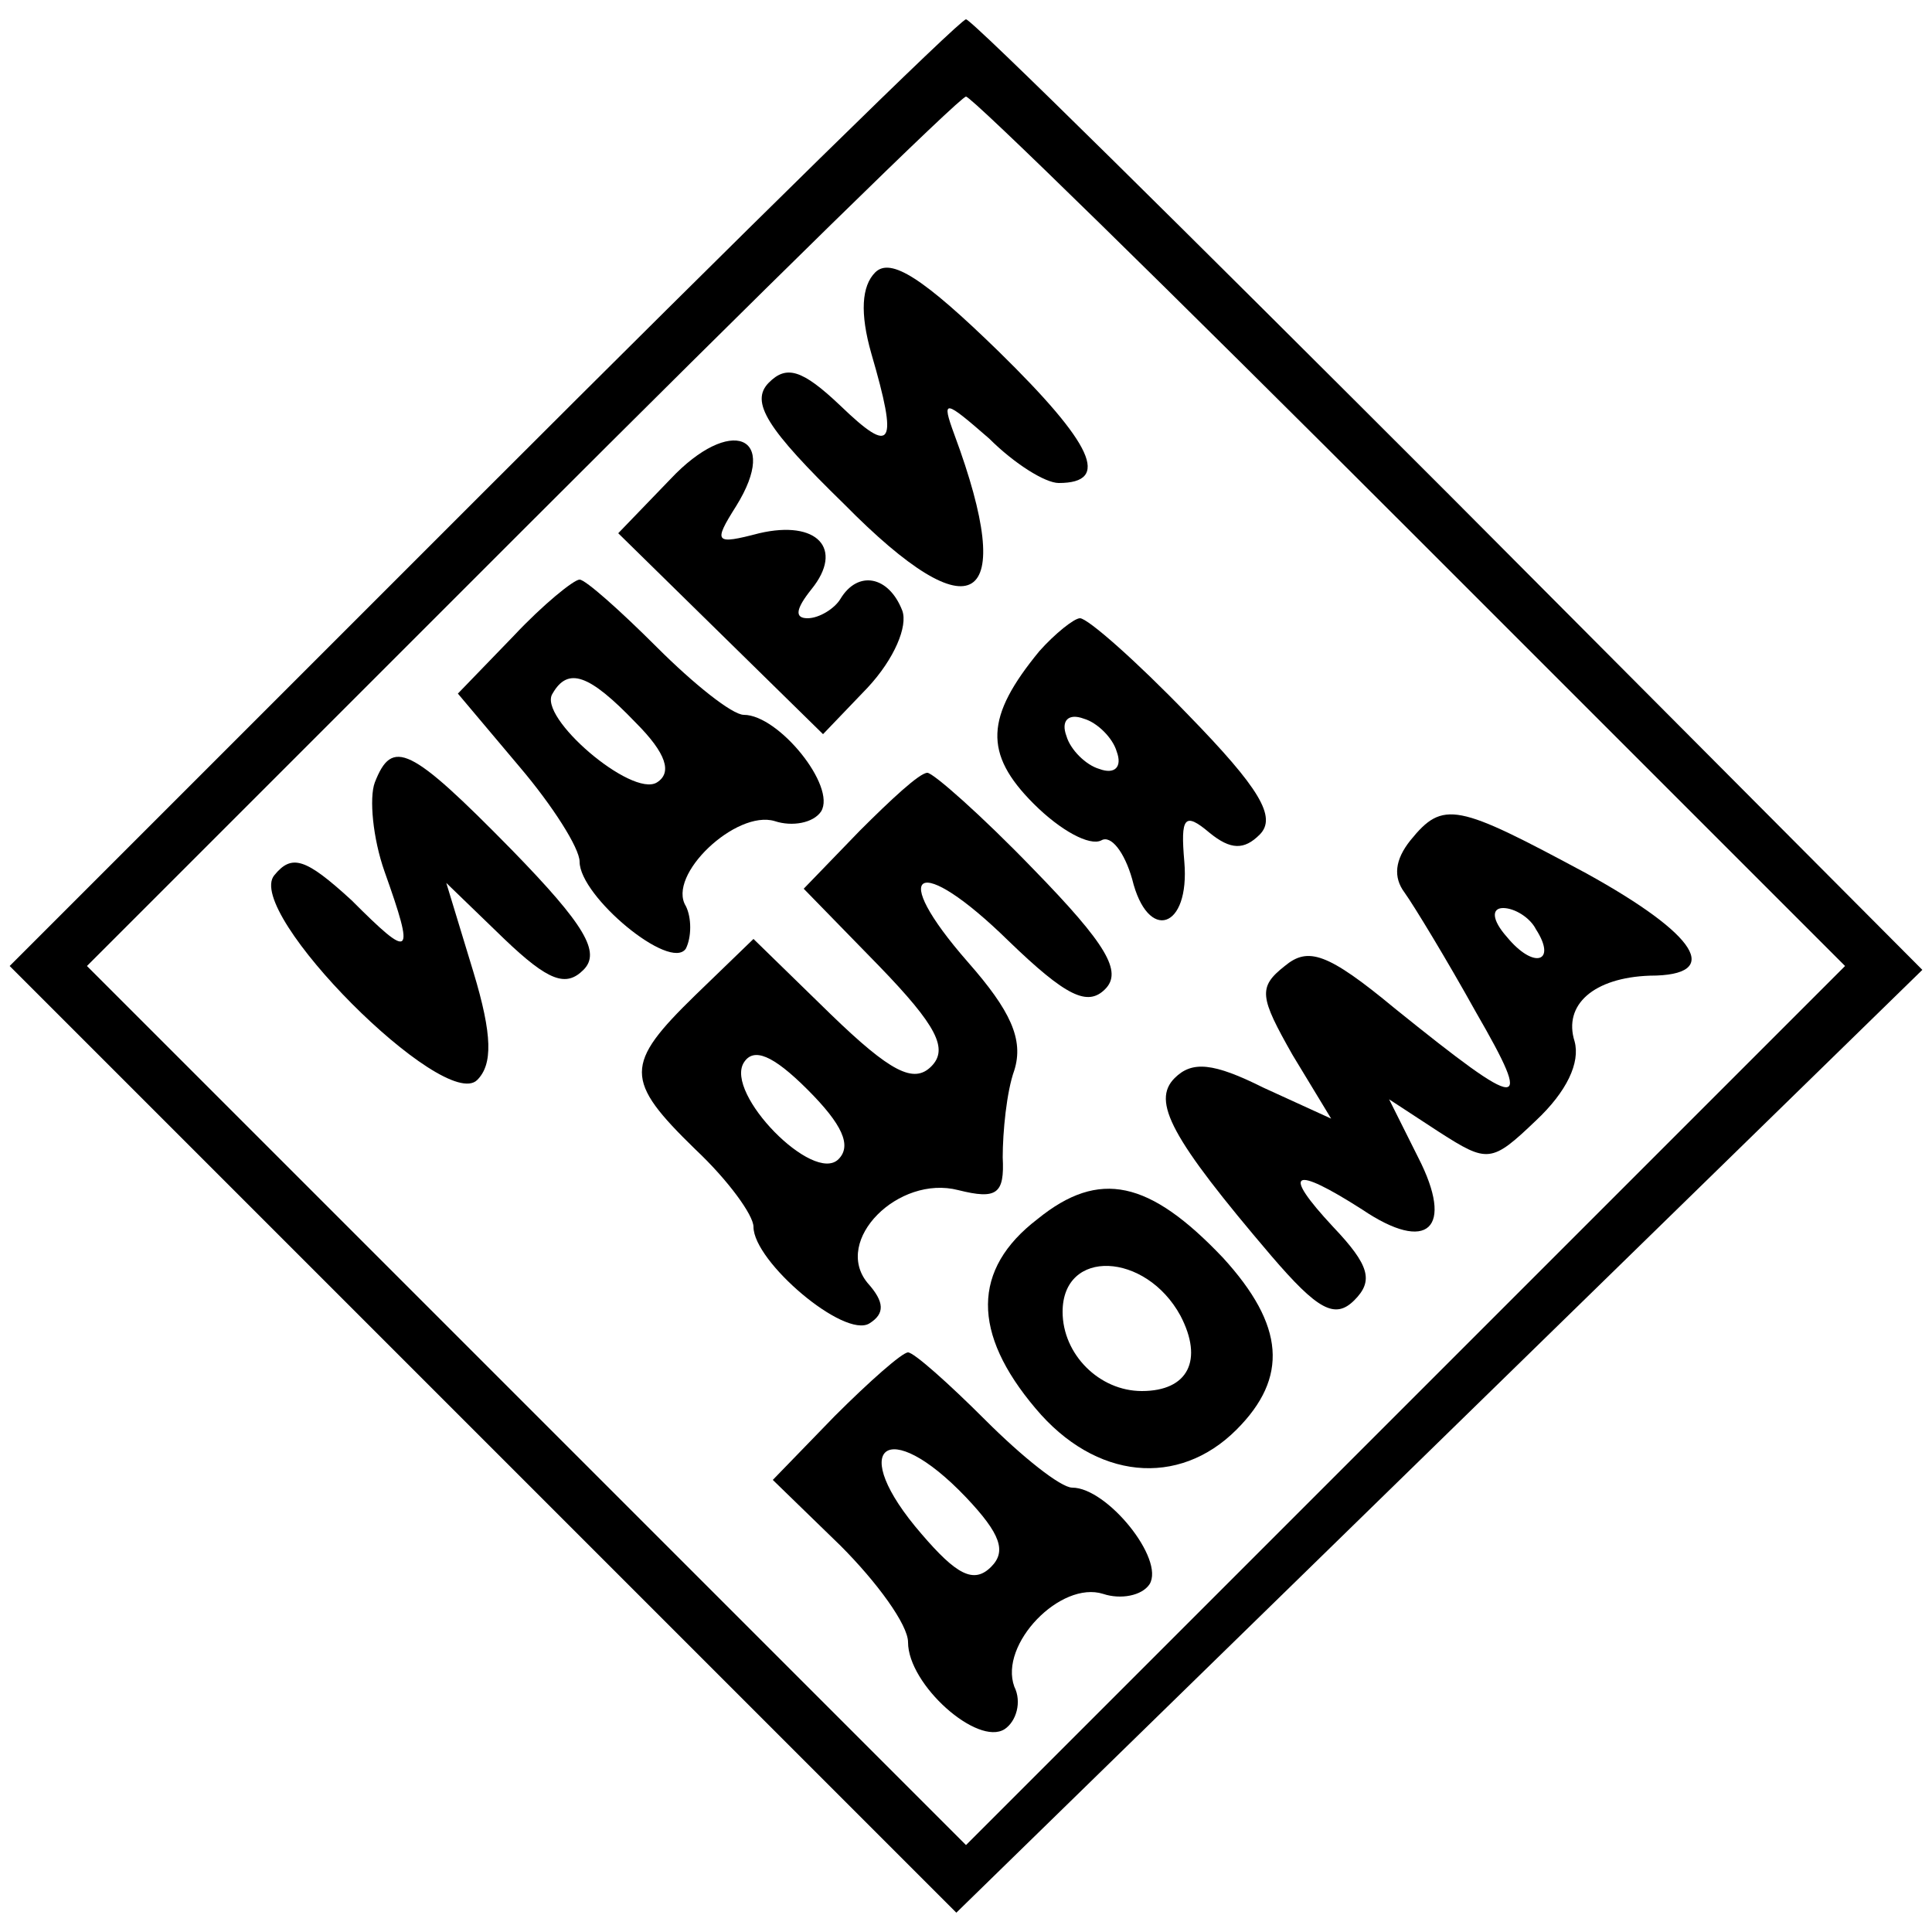
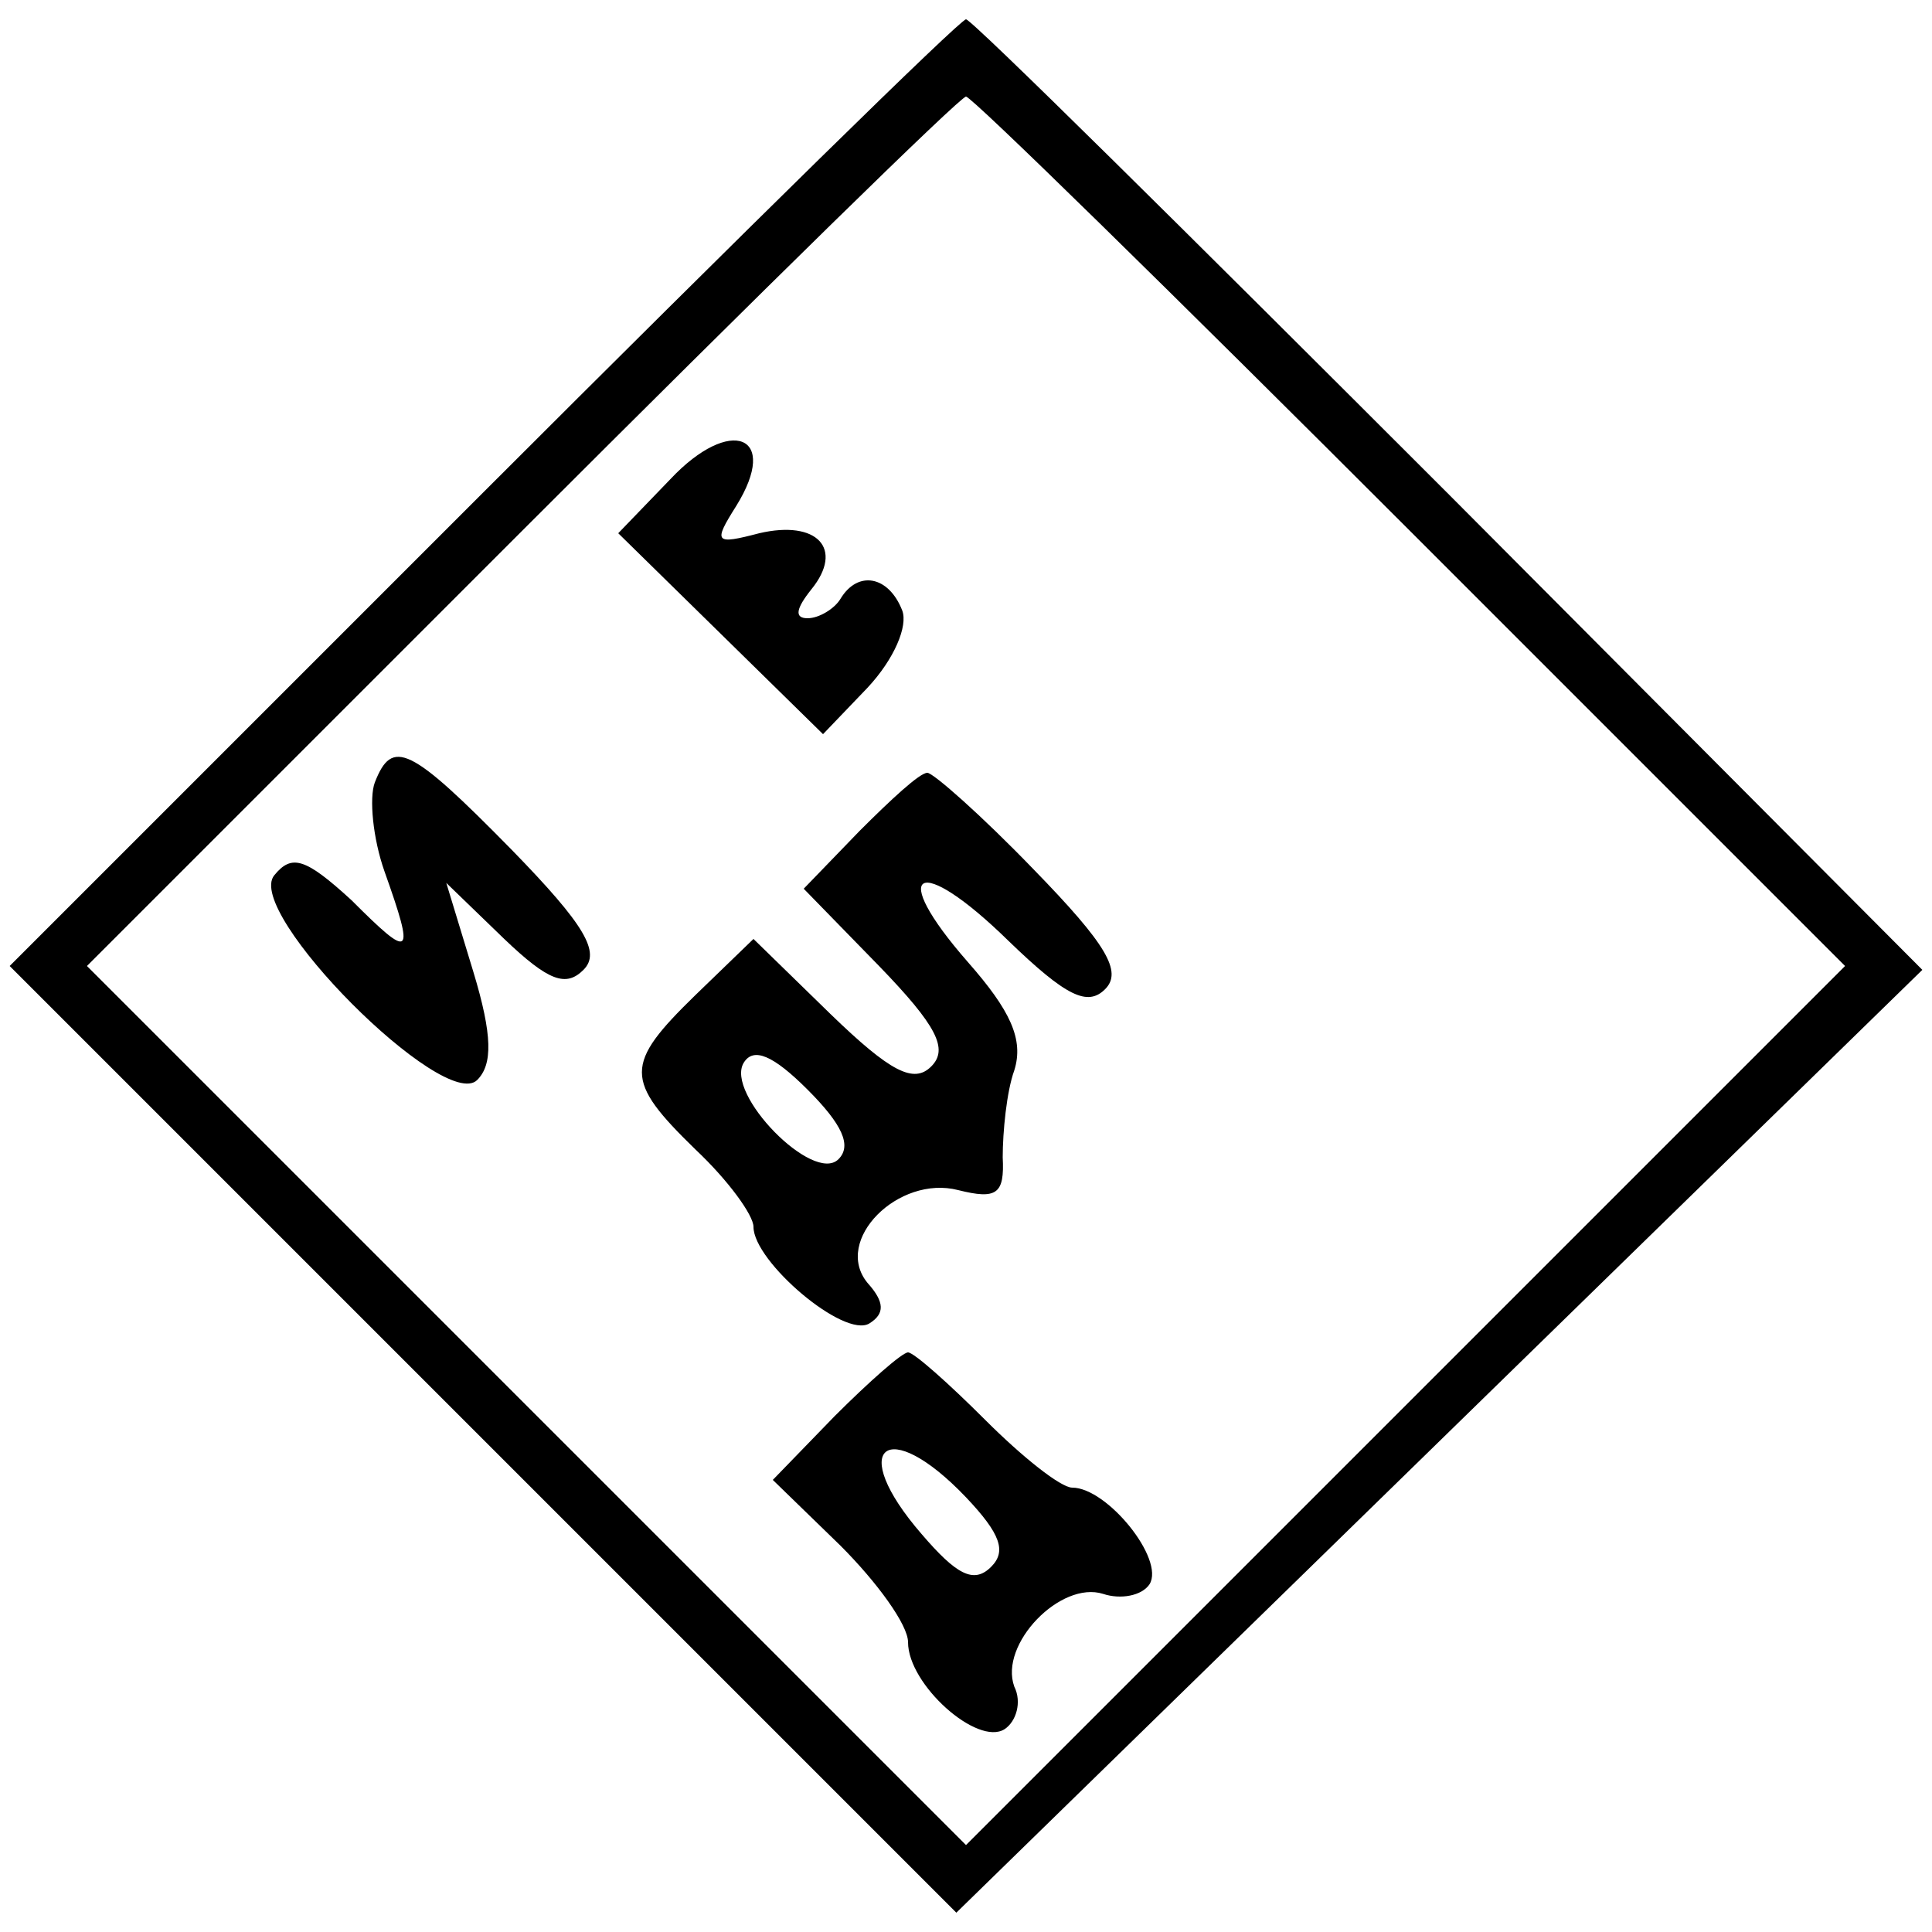
<svg xmlns="http://www.w3.org/2000/svg" version="1.0" width="100pt" height="100pt" viewBox="0 0 100 100" preserveAspectRatio="xMidYMid meet">
  <g transform="translate(0,100) scale(0.1,-0.1)" fill="#000000" stroke="none">
    <path d="M250 745 l-245 -245 245 -245 245 -245 250 244 250 244 -245 246 c-135 135 -247 246 -250 246 -3 0 -115 -110 -250 -245z m480 -20 l225 -225 -228 -228 -227 -227 -227 227 -228 228 225 225 c124 124 227 225 230 225 3 0 106 -101 230 -225z" />
-     <path d="M453 859 c-7 -7 -8 -21 -2 -42 14 -48 11 -53 -16 -27 -20 19 -28 21 -37 12 -10 -10 -1 -24 39 -63 67 -68 90 -53 57 36 -7 19 -5 18 18 -2 13 -13 29 -23 36 -23 27 0 18 20 -31 68 -39 38 -56 49 -64 41z" />
    <path d="M347 752 l-27 -28 53 -52 53 -52 23 24 c14 15 21 32 18 40 -7 18 -23 21 -32 6 -3 -5 -11 -10 -17 -10 -7 0 -6 5 2 15 17 21 3 36 -27 29 -23 -6 -24 -5 -12 14 23 37 -3 47 -34 14z" />
-     <path d="M266 671 l-29 -30 32 -38 c17 -20 31 -42 31 -49 0 -18 47 -57 55 -45 3 6 3 16 0 22 -10 16 26 50 46 44 9 -3 20 -1 24 5 8 13 -22 50 -40 50 -6 0 -26 16 -45 35 -19 19 -37 35 -40 35 -3 0 -19 -13 -34 -29z m63 -45 c16 -16 19 -26 11 -31 -13 -8 -62 34 -54 46 8 14 19 10 43 -15z" />
-     <path d="M538 663 c-28 -34 -29 -53 -3 -79 14 -14 29 -22 35 -19 5 3 12 -6 16 -20 8 -33 30 -26 27 9 -2 23 0 26 13 15 11 -9 18 -9 26 -1 9 9 0 24 -37 62 -27 28 -52 50 -56 50 -3 0 -13 -8 -21 -17z m40 -52 c3 -8 -1 -12 -9 -9 -7 2 -15 10 -17 17 -3 8 1 12 9 9 7 -2 15 -10 17 -17z" />
    <path d="M194 595 c-3 -8 -1 -29 5 -46 16 -45 14 -46 -17 -15 -24 22 -31 24 -40 13 -16 -19 88 -123 105 -106 8 8 8 23 -2 56 l-14 46 30 -29 c23 -22 32 -25 41 -16 9 9 1 23 -37 62 -53 54 -62 58 -71 35z" />
    <path d="M445 570 l-29 -30 39 -40 c30 -31 36 -43 27 -52 -9 -9 -21 -3 -52 27 l-40 39 -30 -29 c-37 -36 -37 -44 0 -80 17 -16 30 -34 30 -40 0 -18 47 -58 60 -50 8 5 8 11 -1 21 -18 22 16 56 47 48 20 -5 24 -2 23 17 0 13 2 34 6 45 5 16 -2 31 -24 56 -42 48 -26 57 21 11 30 -29 41 -34 50 -25 9 9 1 23 -37 62 -27 28 -52 50 -55 50 -4 0 -19 -14 -35 -30z m-11 -170 c-13 -13 -59 34 -49 50 5 8 15 4 33 -14 18 -18 23 -29 16 -36z" />
-     <path d="M730 565 c-8 -10 -9 -19 -3 -27 5 -7 22 -35 37 -62 30 -52 25 -52 -42 2 -35 29 -45 32 -57 22 -14 -11 -13 -16 4 -46 l20 -33 -35 16 c-26 13 -37 14 -46 5 -12 -12 -2 -31 50 -92 24 -28 33 -33 43 -23 10 10 8 18 -11 38 -27 29 -21 32 15 9 34 -23 48 -10 29 27 l-15 30 26 -17 c25 -16 27 -16 50 6 16 15 23 30 20 41 -6 19 10 33 39 34 38 0 25 21 -33 53 -67 36 -74 38 -91 17z m65 -46 c11 -17 -1 -21 -15 -4 -8 9 -8 15 -2 15 6 0 14 -5 17 -11z" />
-     <path d="M537 369 c-34 -26 -34 -59 -1 -98 31 -37 74 -41 104 -11 27 27 25 54 -7 89 -38 40 -64 46 -96 20z m74 -50 c12 -23 4 -39 -20 -39 -22 0 -41 19 -41 41 0 33 43 31 61 -2z" />
    <path d="M432 267 l-32 -33 35 -34 c19 -19 35 -41 35 -50 0 -22 36 -54 50 -45 6 4 9 14 5 22 -8 22 24 55 46 48 9 -3 20 -1 24 5 8 13 -22 50 -40 50 -6 0 -26 16 -45 35 -19 19 -37 35 -40 35 -3 0 -20 -15 -38 -33z m68 -42 c18 -19 21 -28 13 -36 -9 -9 -18 -4 -36 17 -39 45 -18 62 23 19z" />
  </g>
</svg>